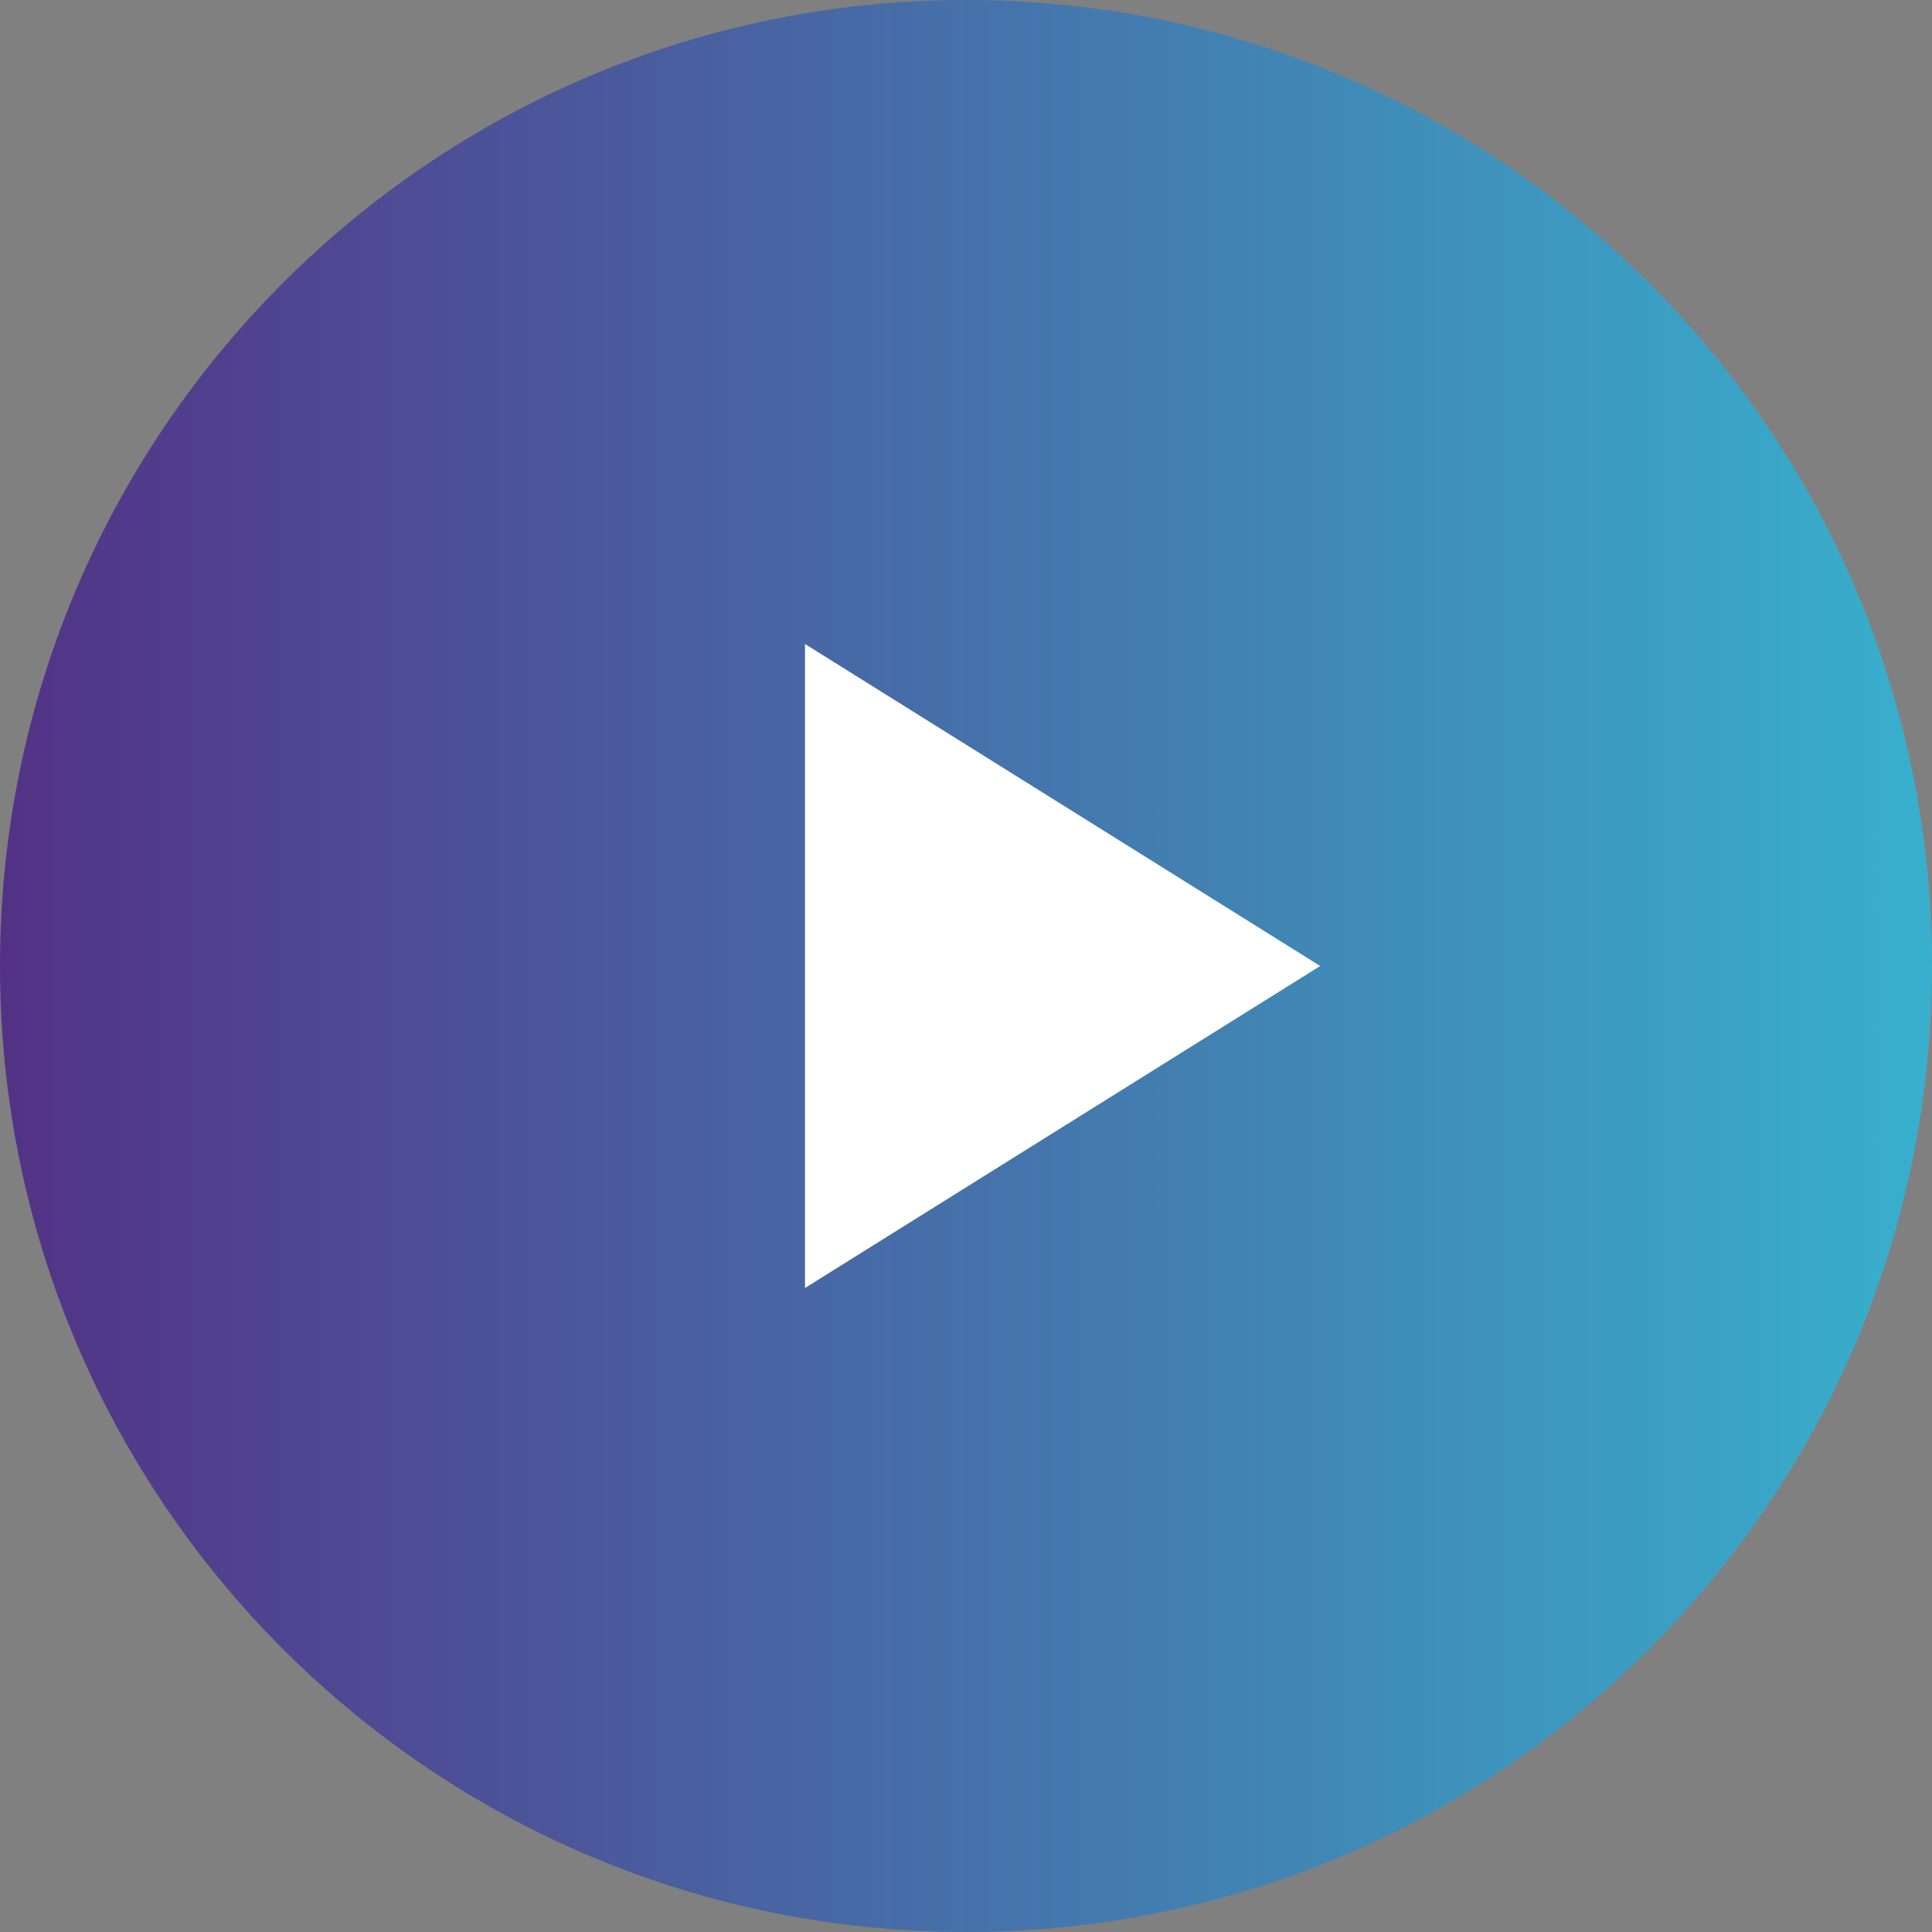
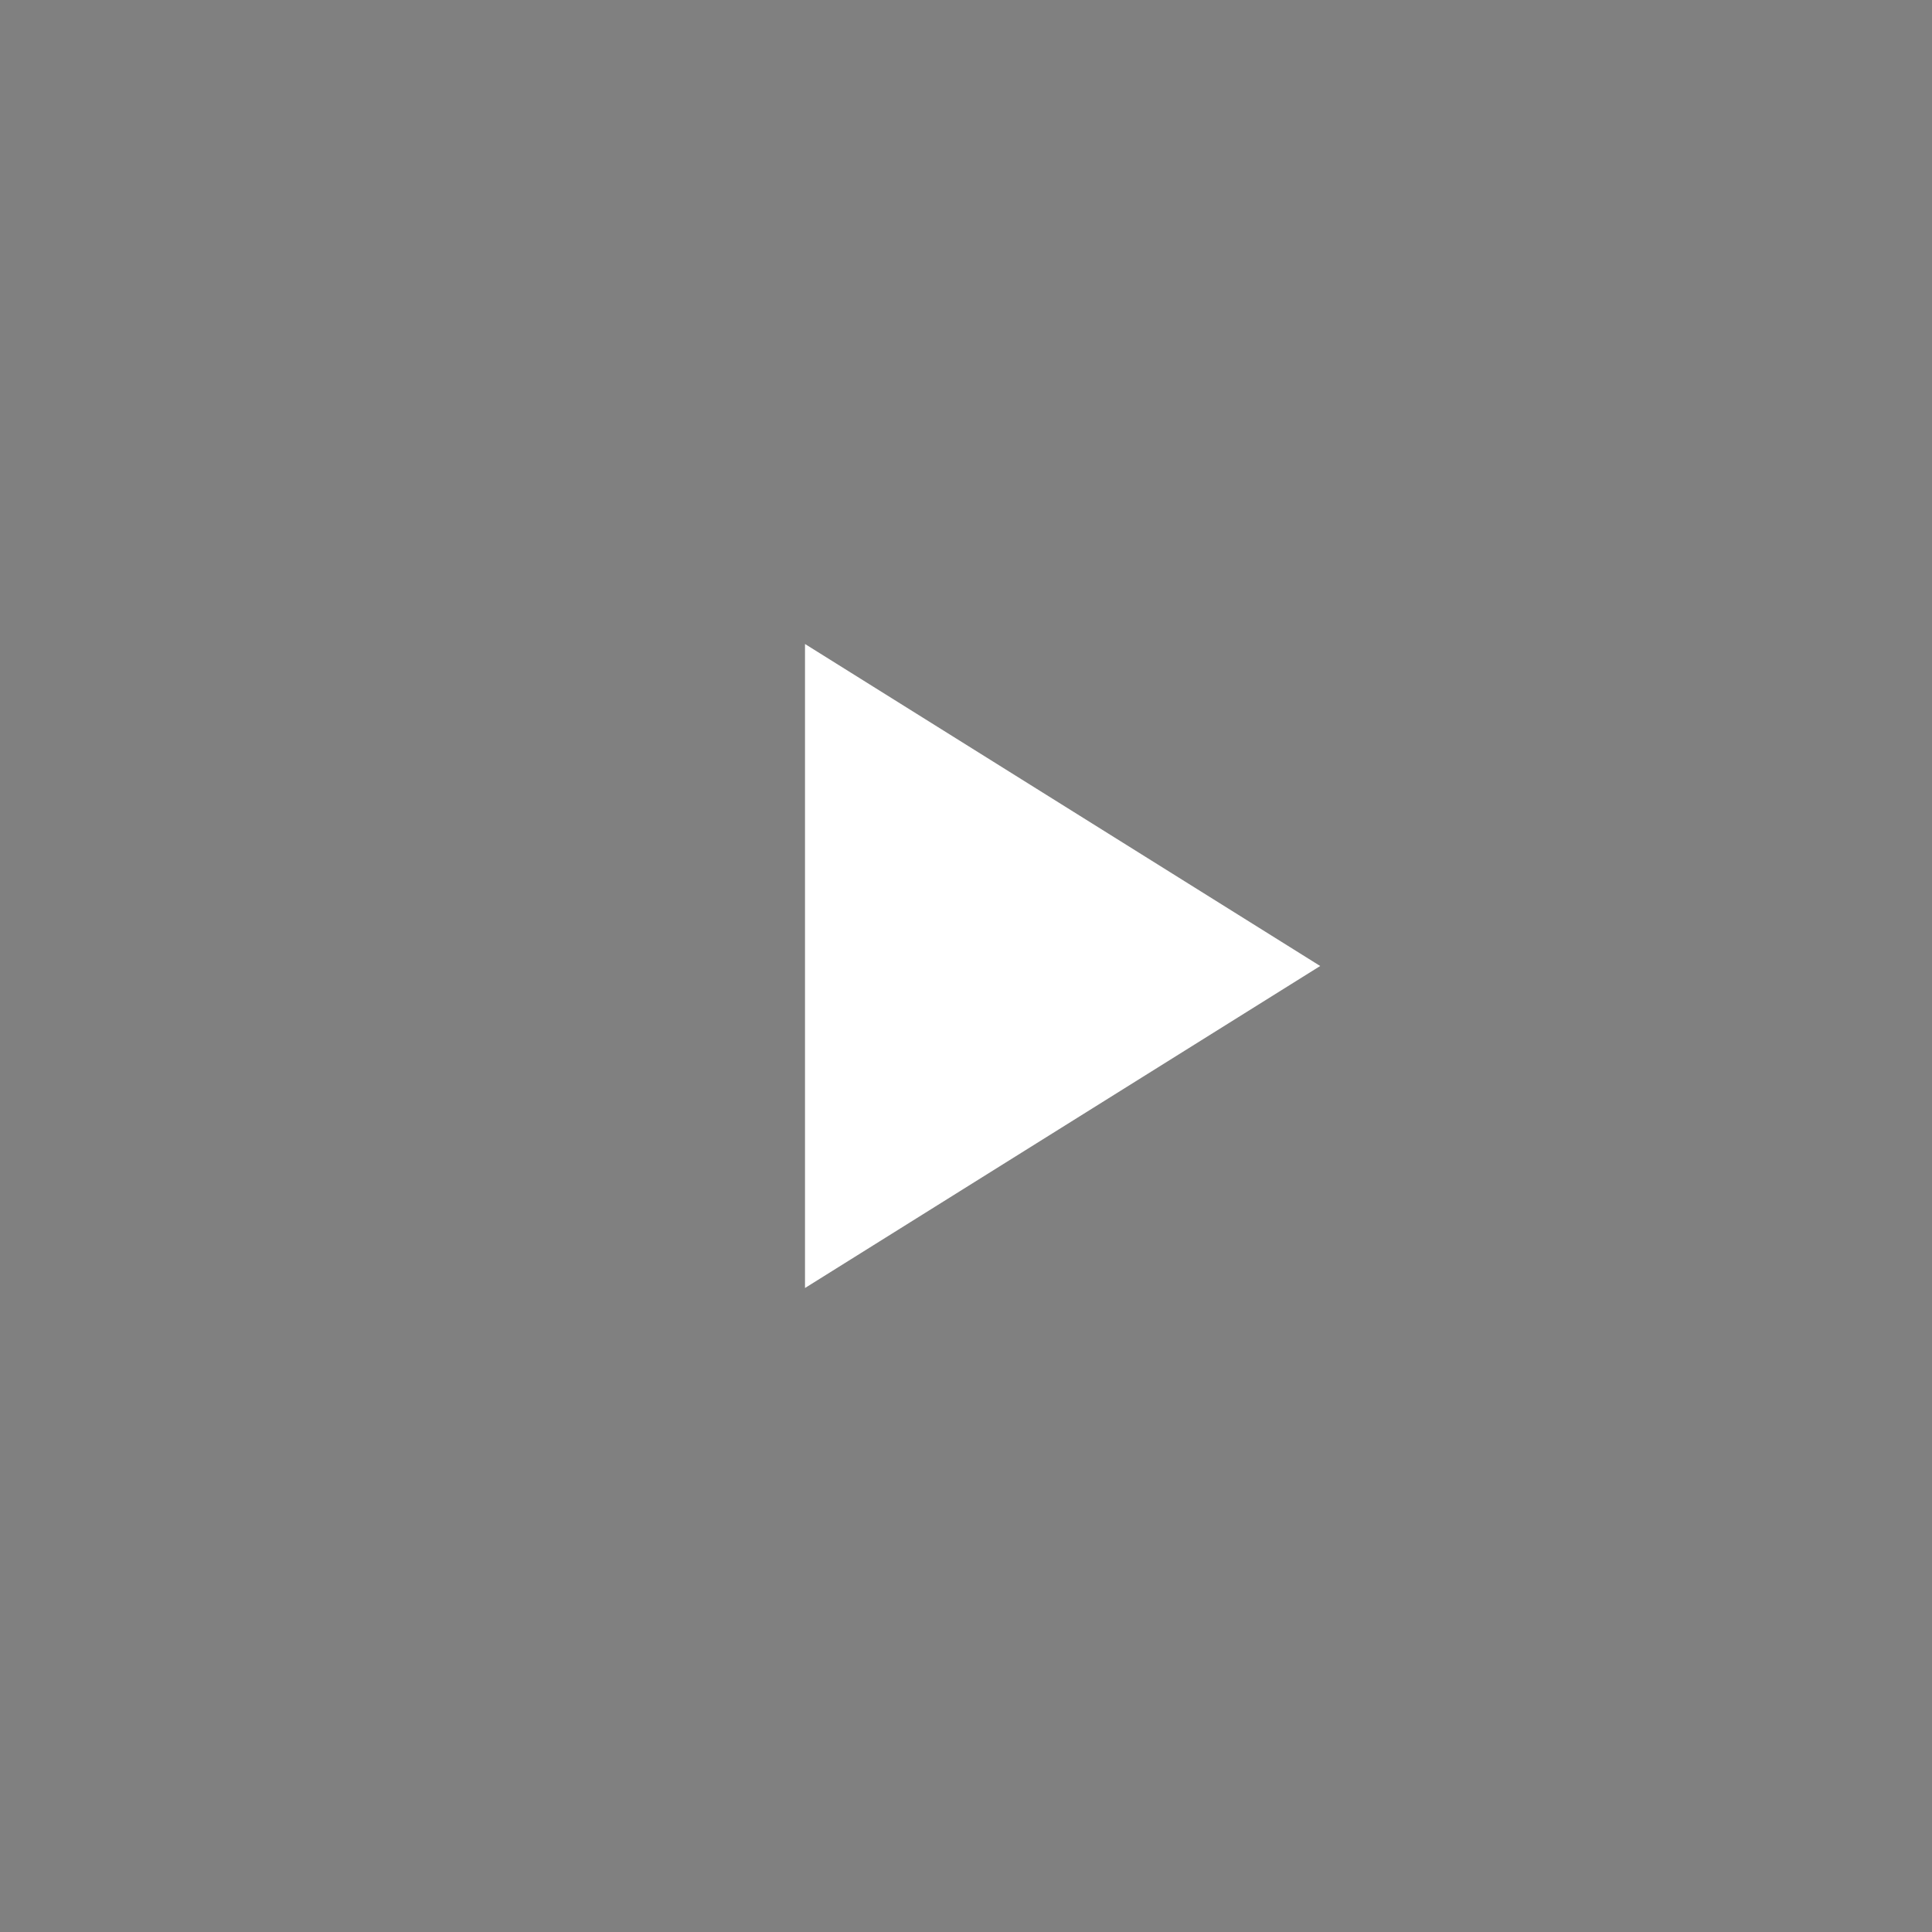
<svg xmlns="http://www.w3.org/2000/svg" width="60" height="60" viewBox="0 0 60 60" fill="none">
  <rect x="0" y="0" width="60" height="60" fill="#808080" stroke="none" />
-   <path fill-rule="evenodd" clip-rule="evenodd" d="M30 60C46.569 60 60 46.569 60 30C60 13.431 46.569 0 30 0C13.431 0 0 13.431 0 30C0 46.569 13.431 60 30 60Z" fill="url(#paint0_linear)" />
  <path fill-rule="evenodd" clip-rule="evenodd" d="M25 20L41 30L25 40L25 20Z" fill="white" />
  <defs>
    <linearGradient id="paint0_linear" x1="0" y1="60" x2="60" y2="60" gradientUnits="userSpaceOnUse">
      <stop stop-color="#533286" />
      <stop offset="1" stop-color="#38B0CD" />
    </linearGradient>
  </defs>
</svg>